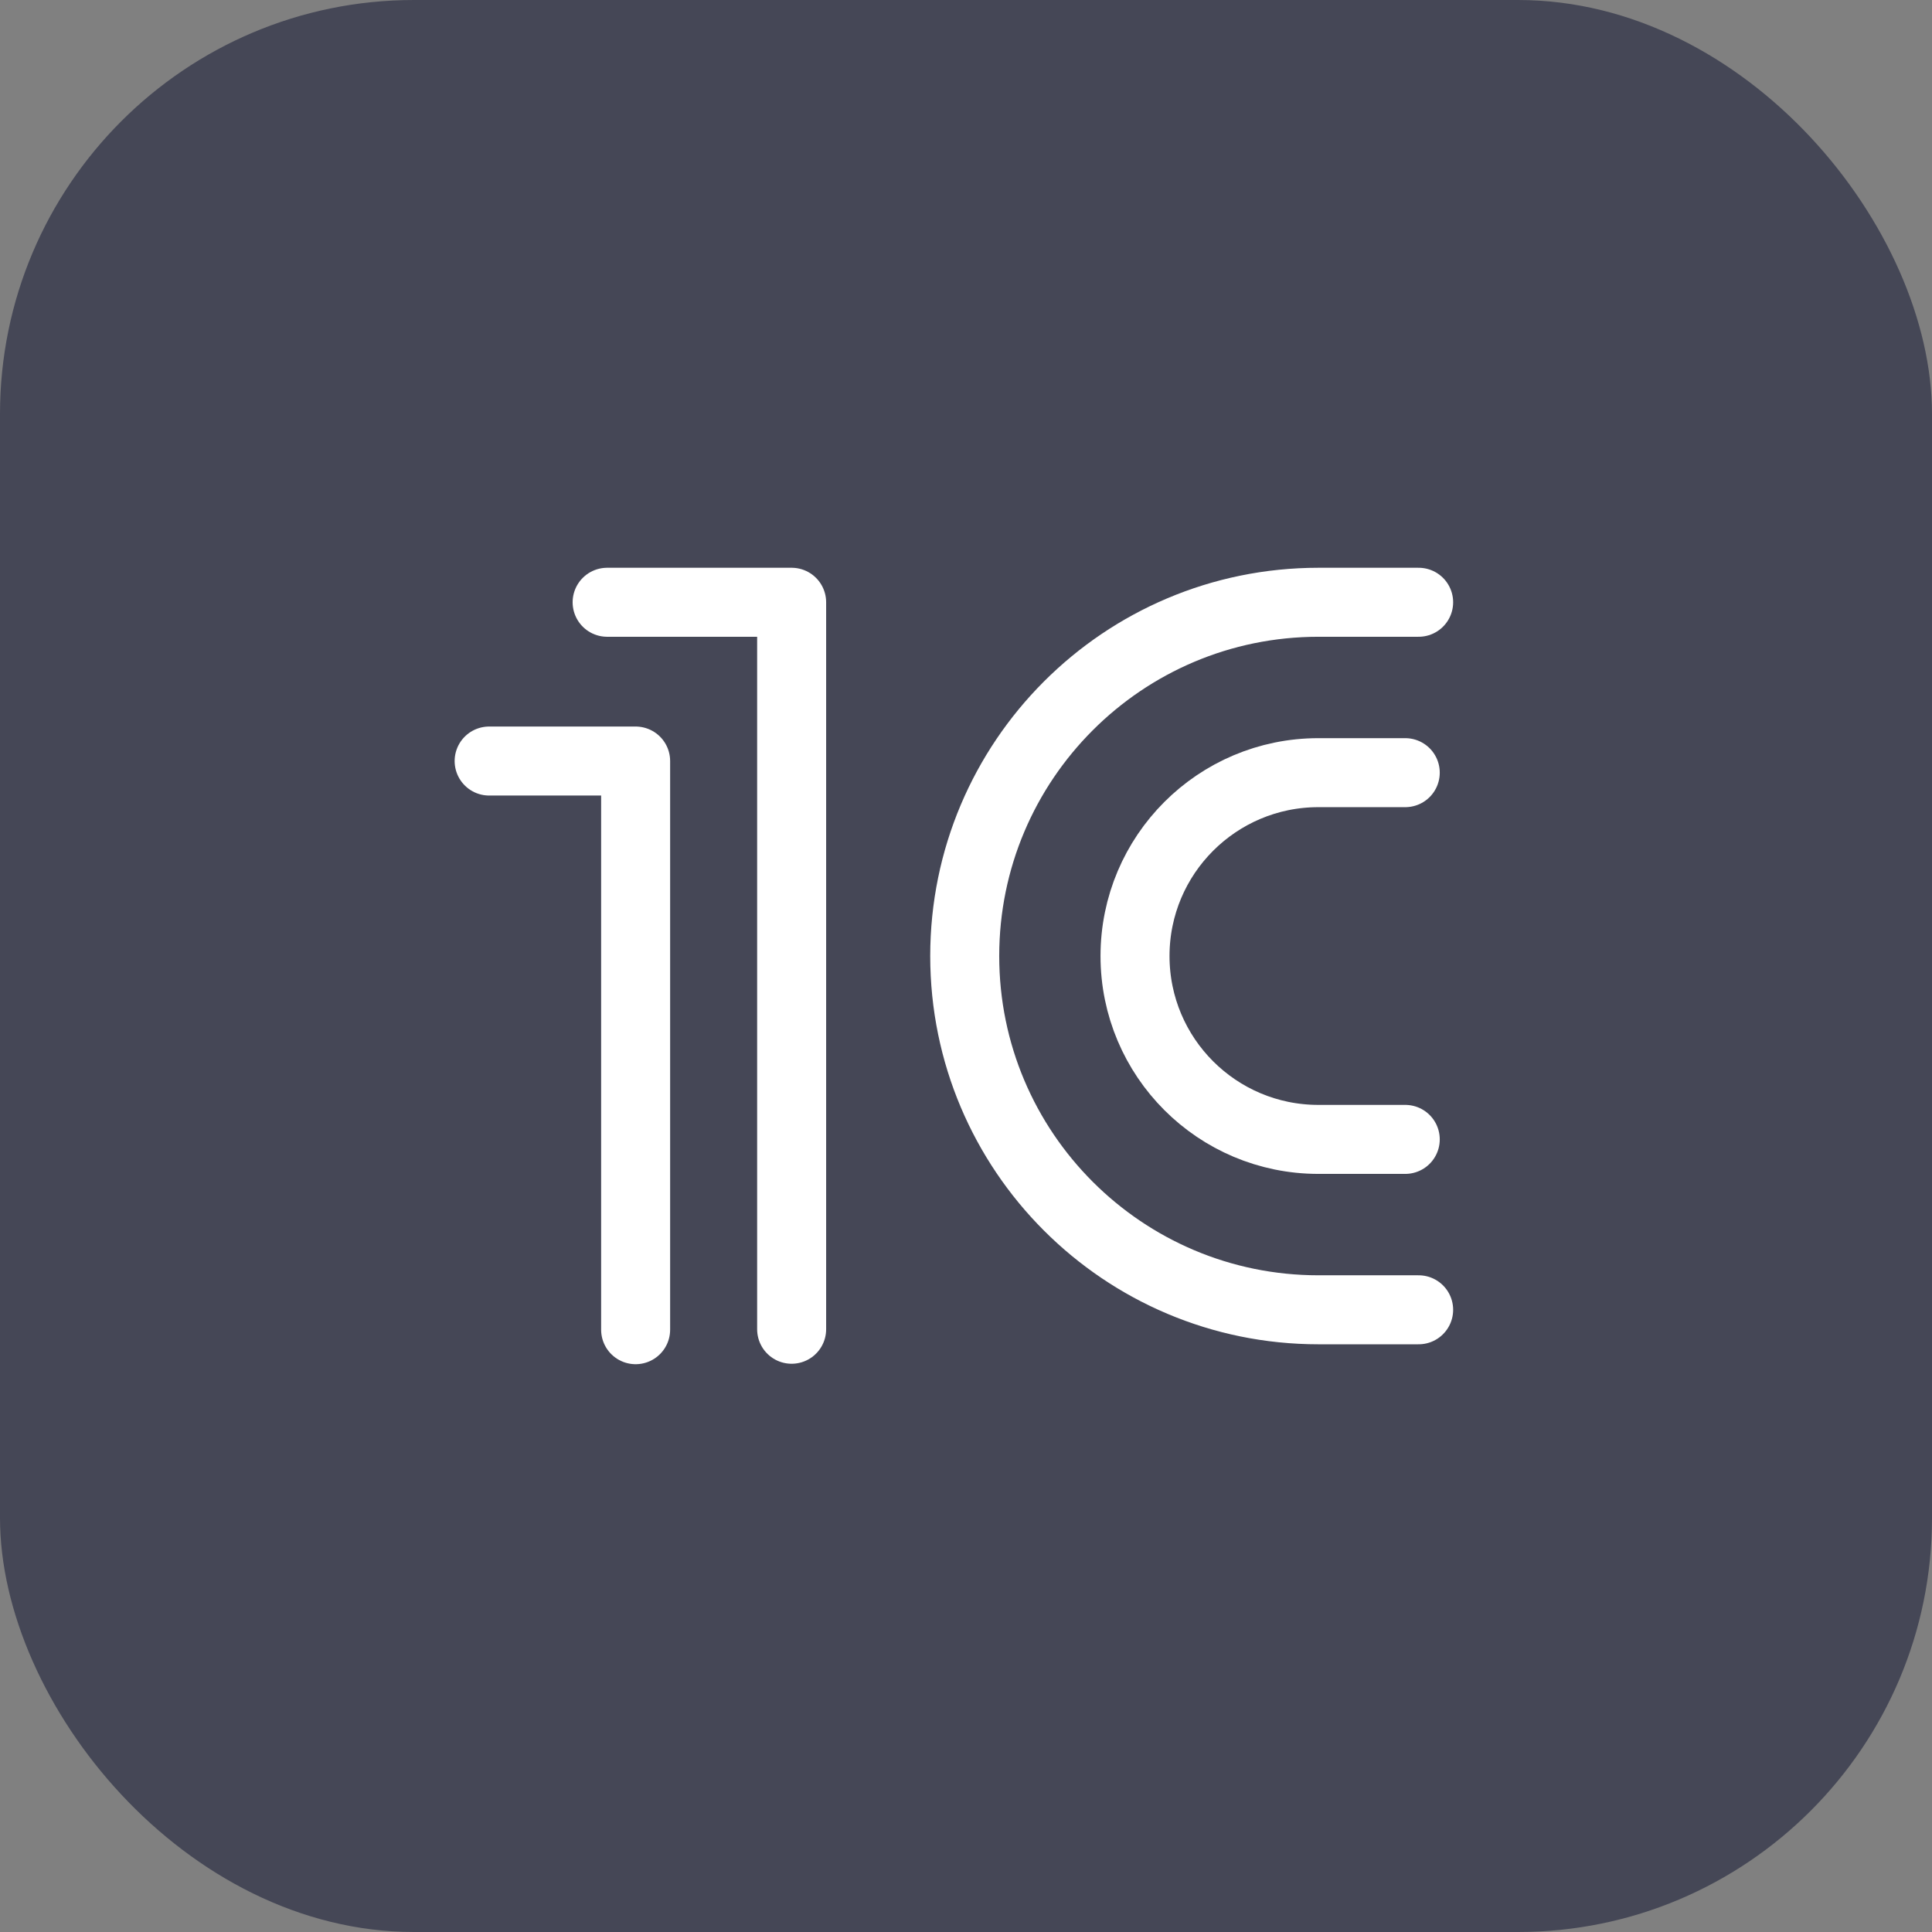
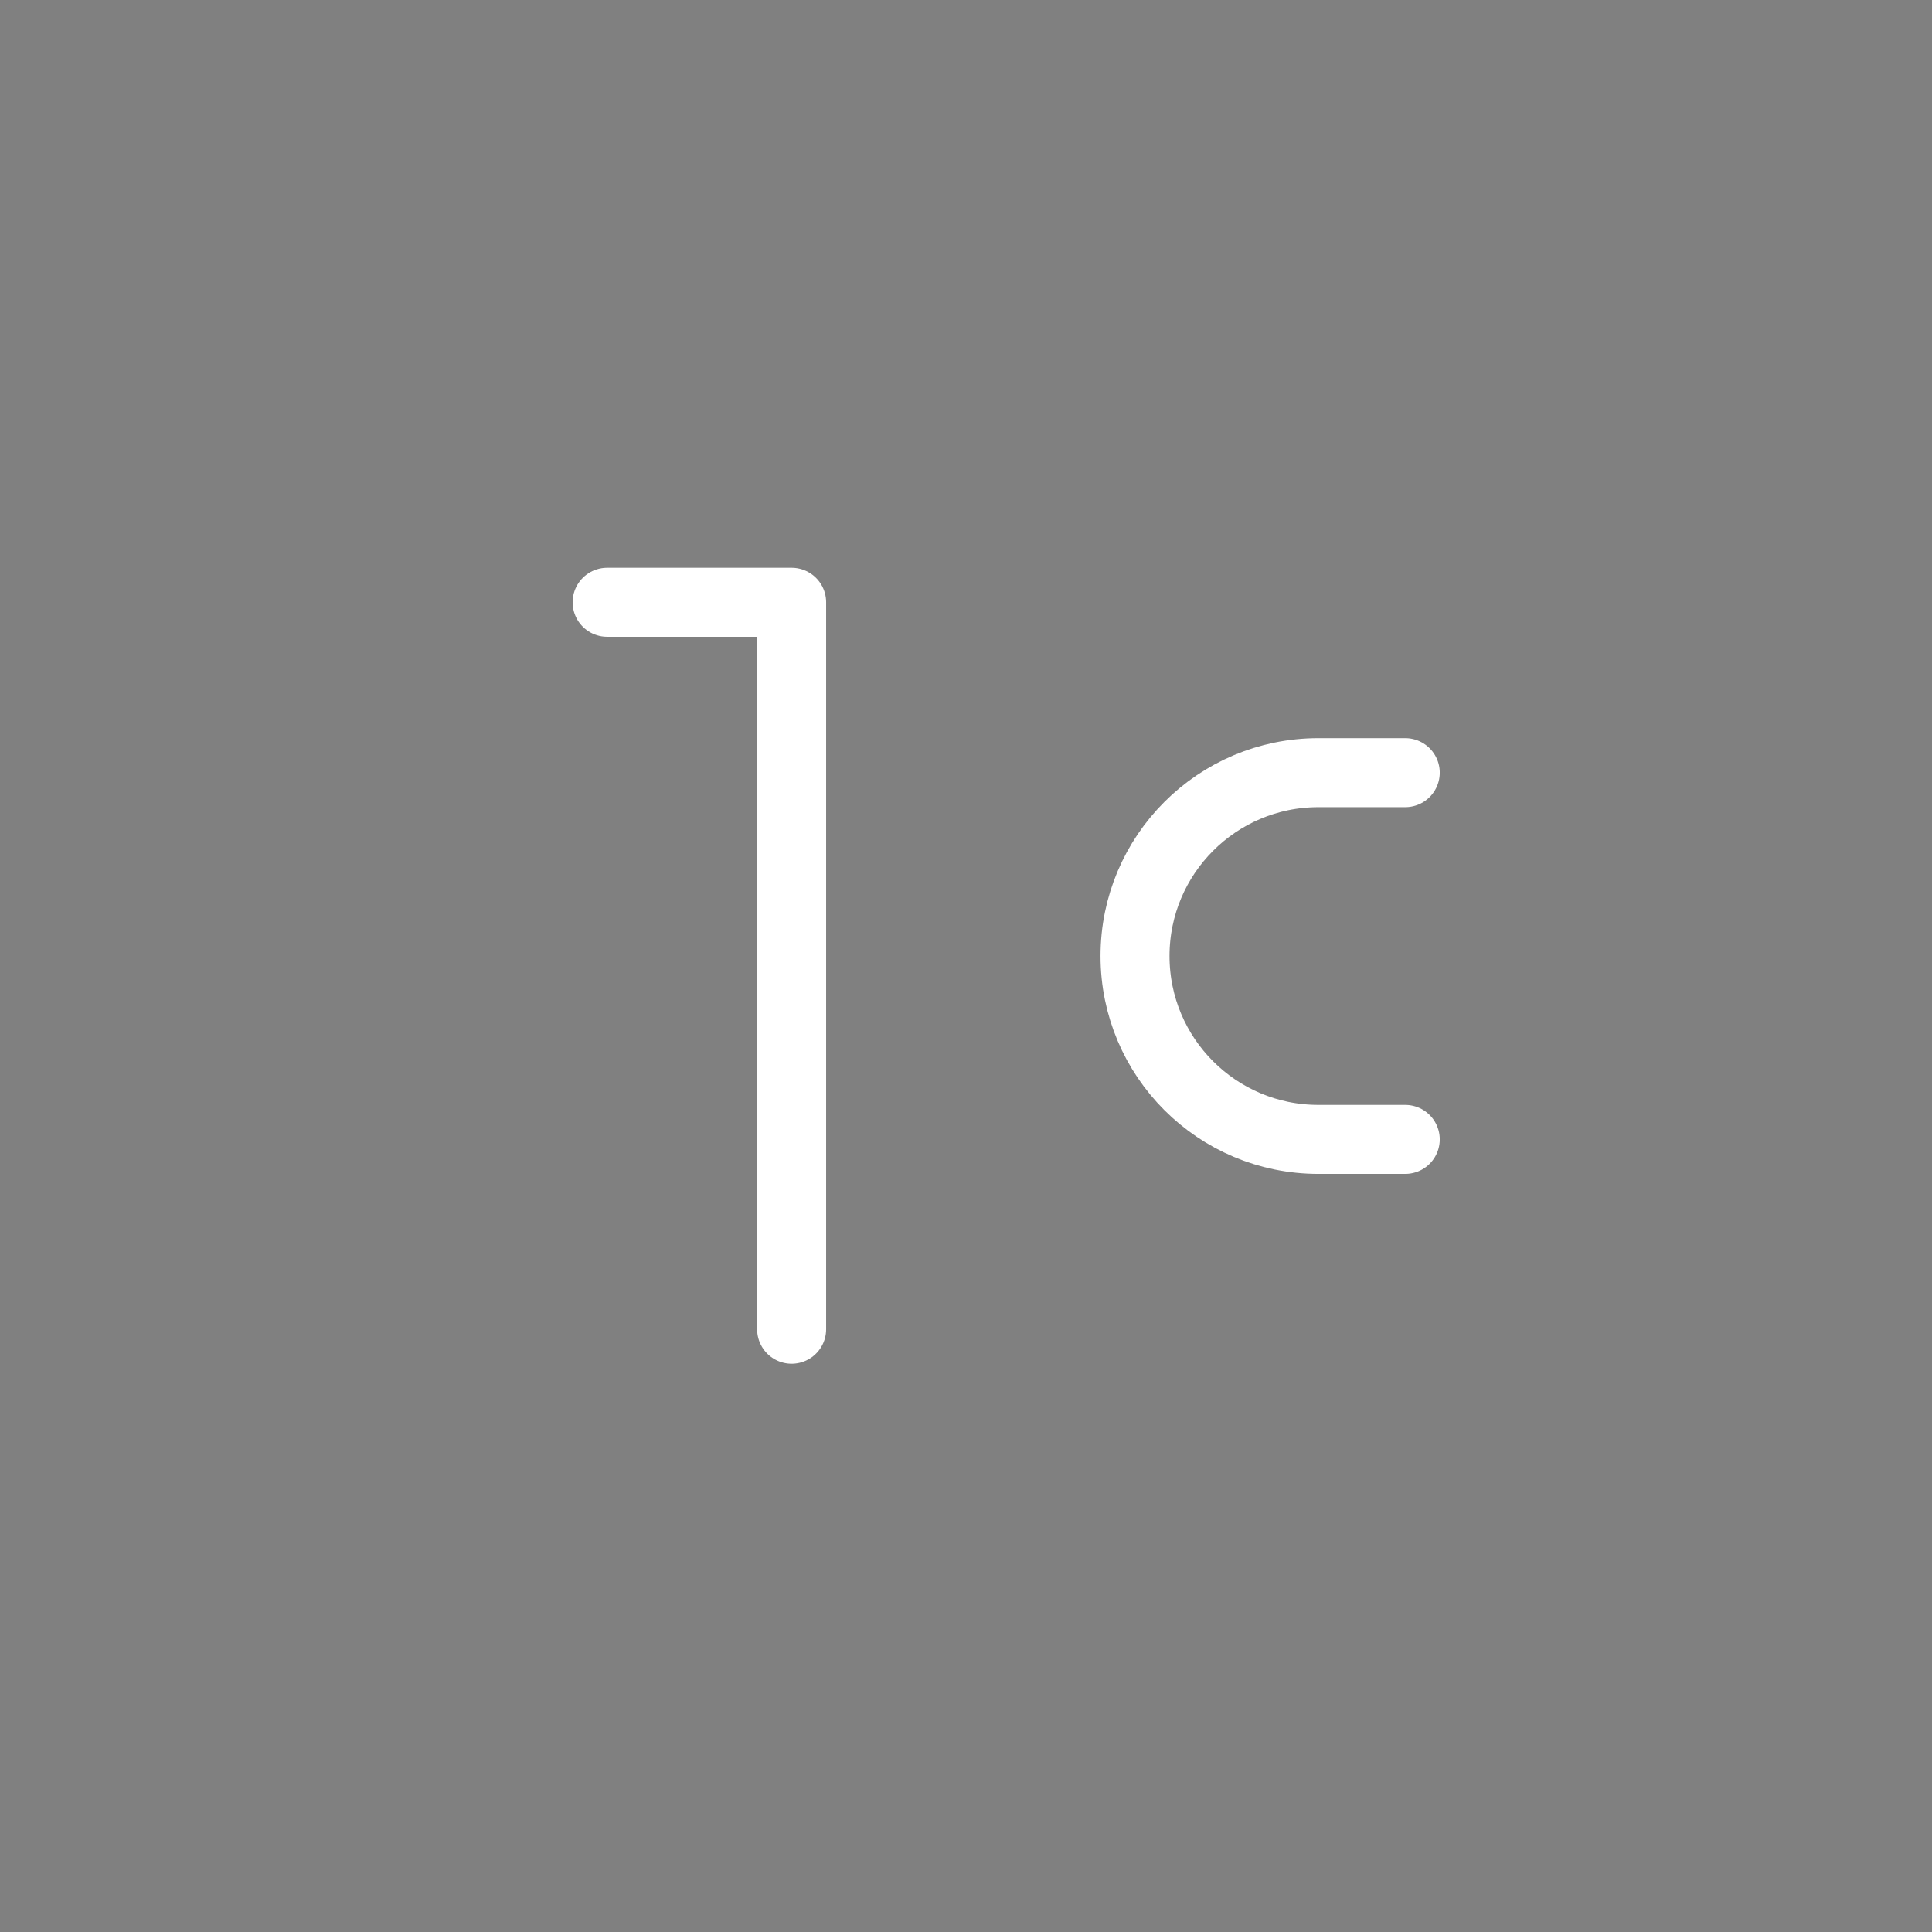
<svg xmlns="http://www.w3.org/2000/svg" width="56" height="56" viewBox="0 0 56 56" fill="none">
  <rect x="0" y="0" width="56" height="56" fill="#808080" stroke="none" />
-   <rect width="56" height="56" rx="12" fill="#454756" />
-   <path d="M14.178 22.059H18.424V38.542" stroke="white" stroke-width="2" stroke-linecap="round" stroke-linejoin="round" />
  <path d="M17.598 17.457L22.946 17.457V38.529" stroke="white" stroke-width="2" stroke-linecap="round" stroke-linejoin="round" />
-   <path d="M41.12 17.457H38.217C32.554 17.457 27.963 22.048 27.963 27.711C27.963 33.374 32.554 37.965 38.217 37.965H41.12" stroke="white" stroke-width="2" stroke-linecap="round" stroke-linejoin="round" />
  <path d="M40.732 22.396H38.214C35.279 22.396 32.899 24.776 32.899 27.711C32.899 30.647 35.279 33.026 38.214 33.026H40.732" stroke="white" stroke-width="2" stroke-linecap="round" stroke-linejoin="round" />
</svg>